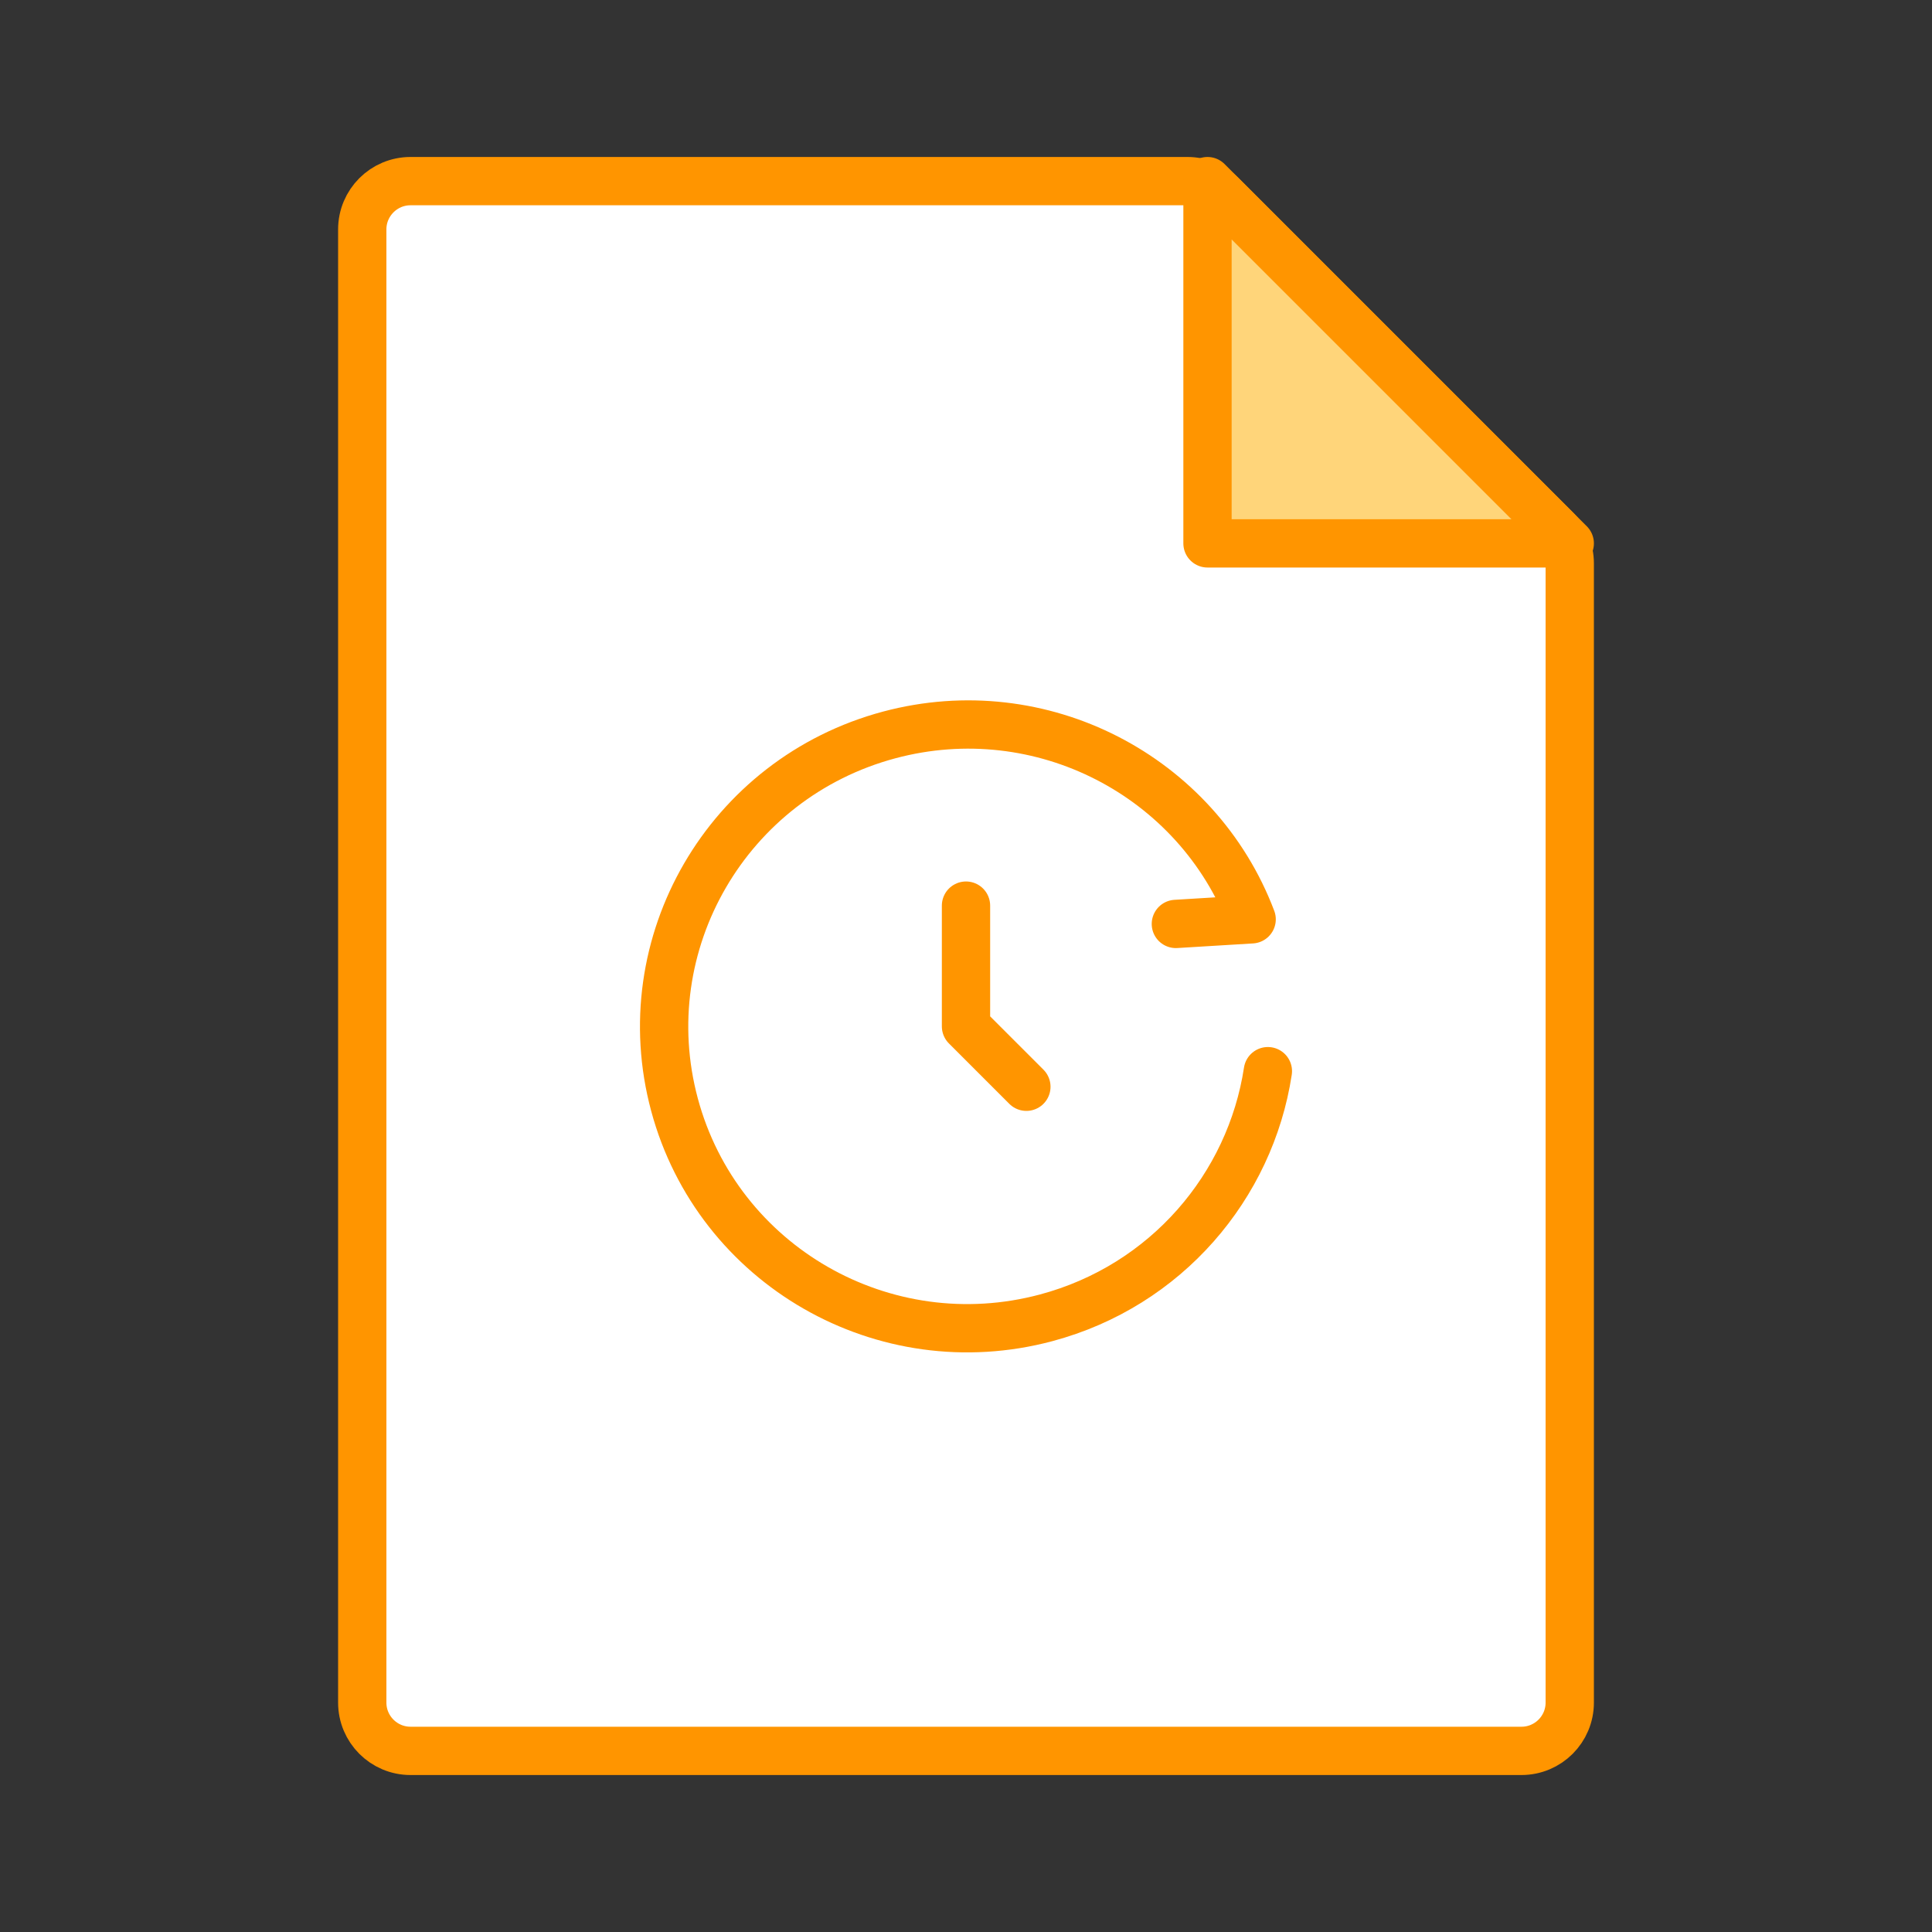
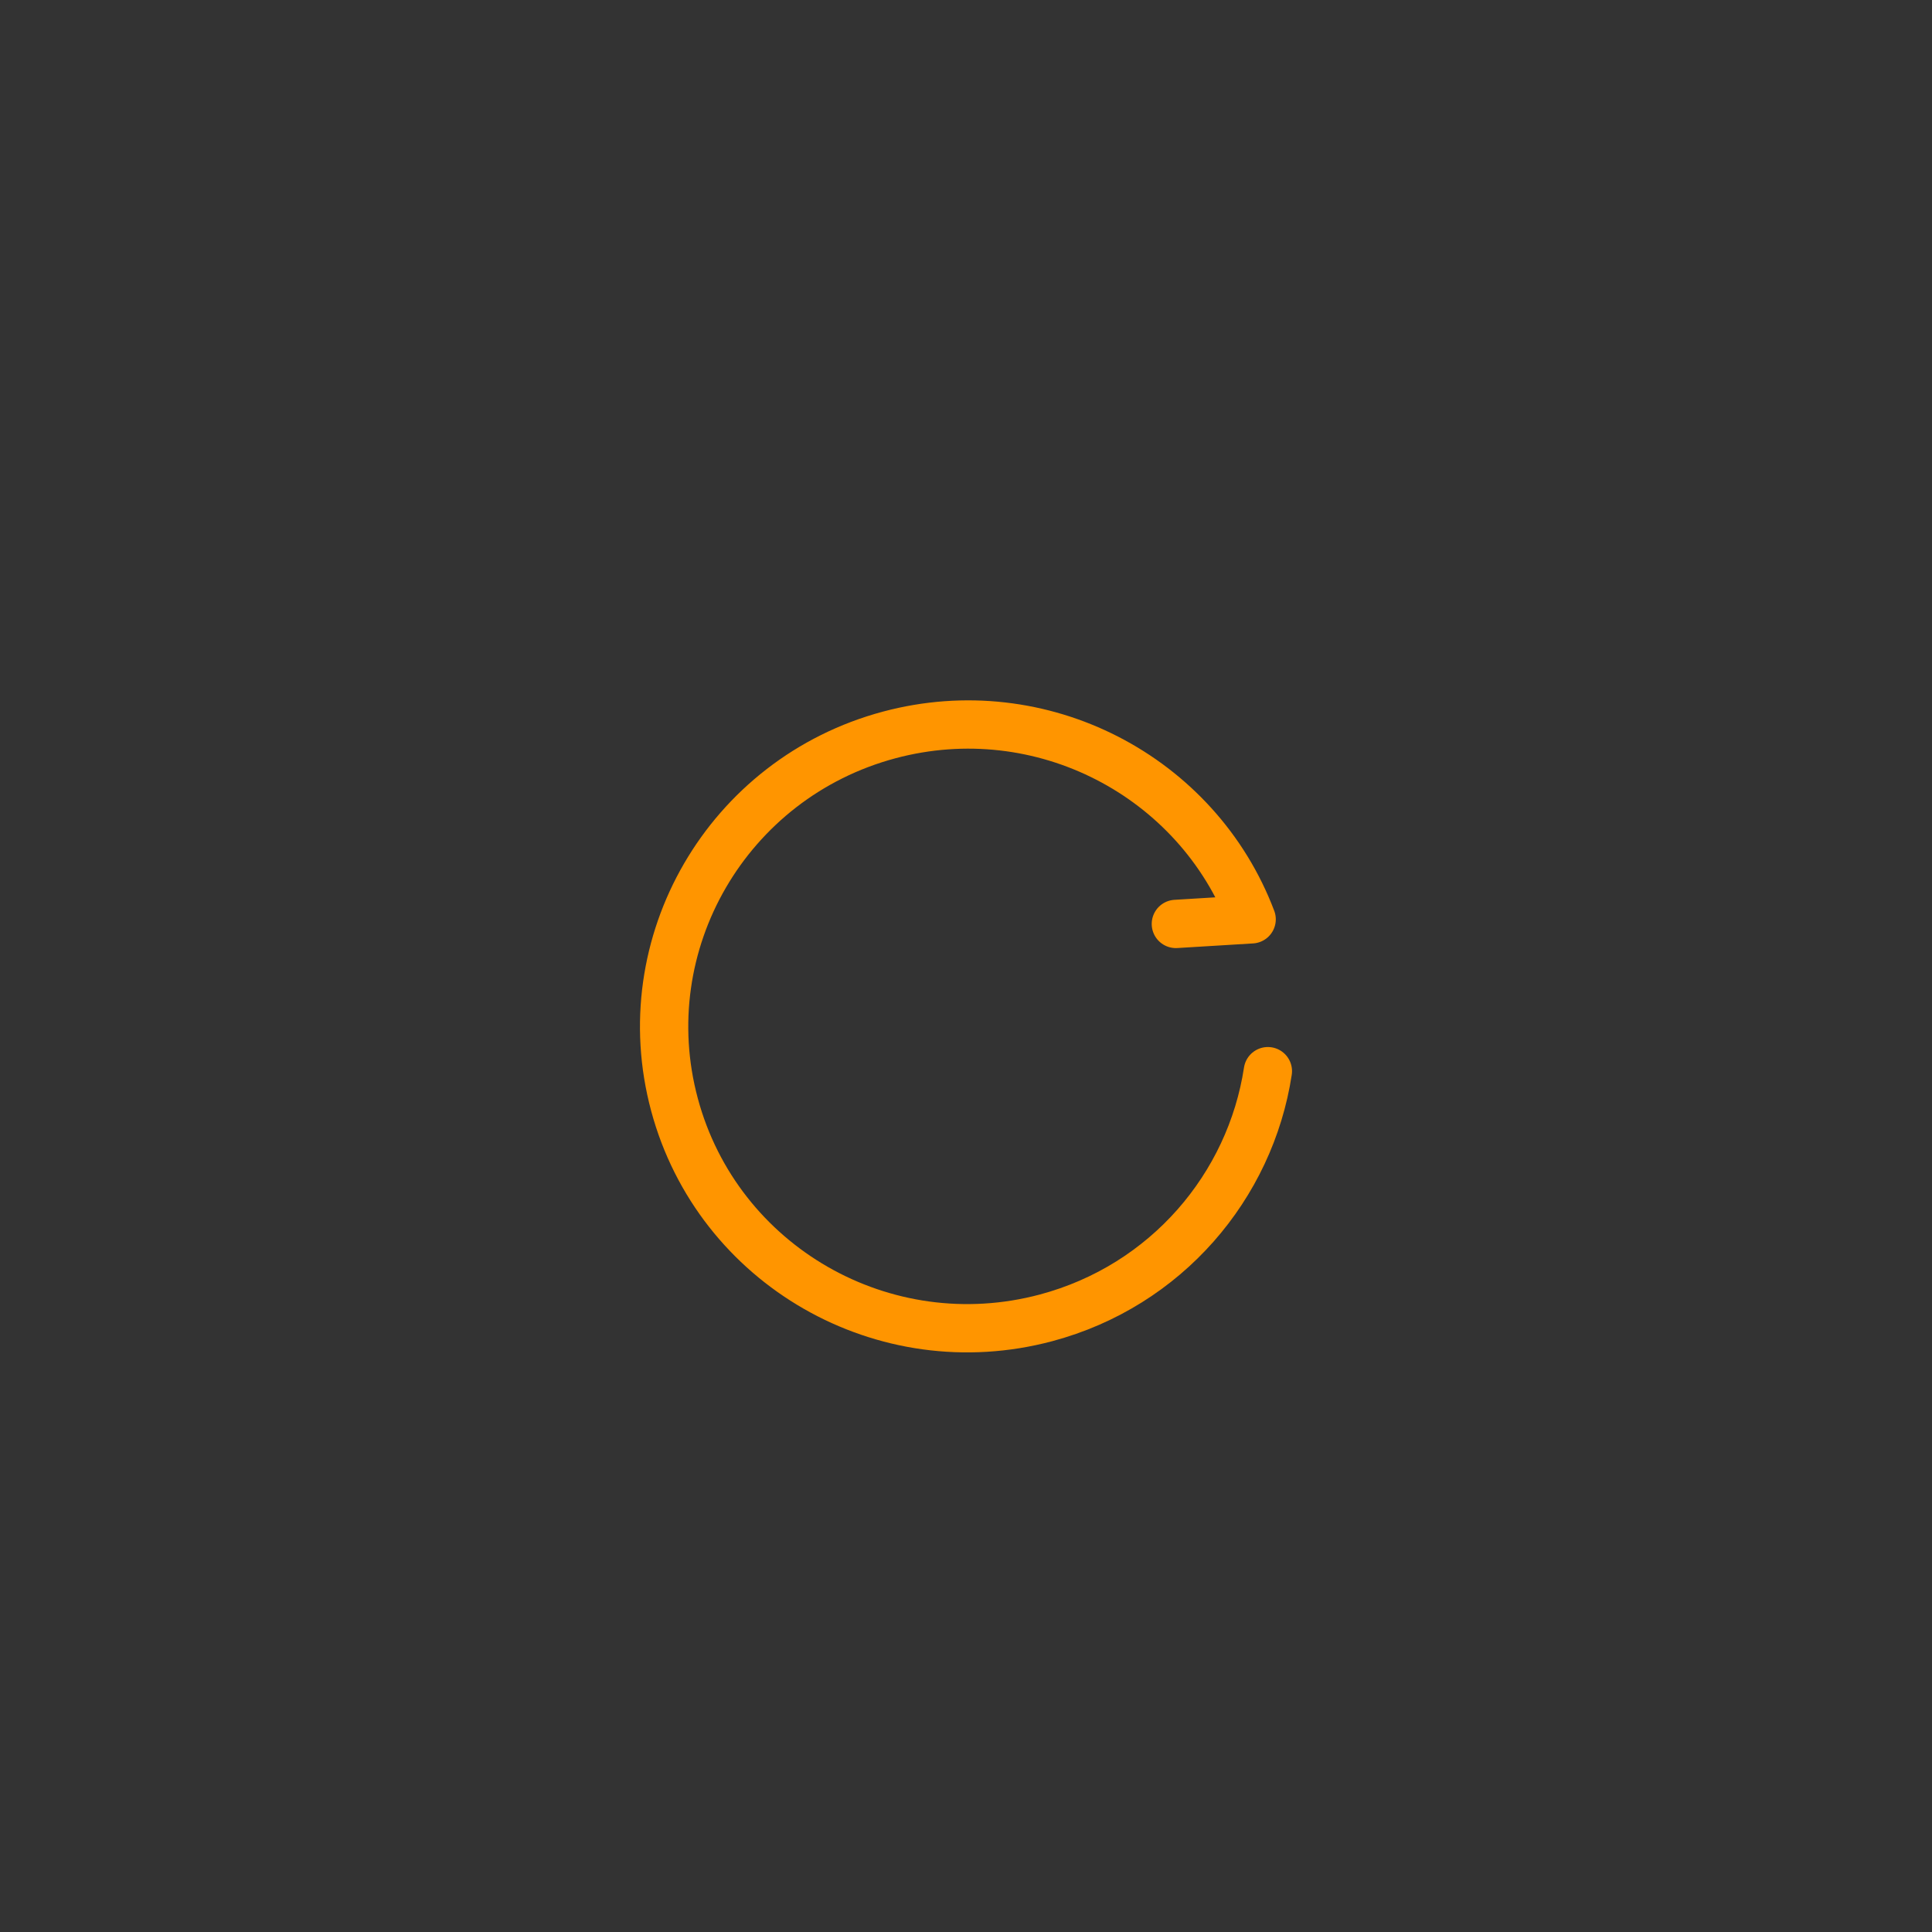
<svg xmlns="http://www.w3.org/2000/svg" width="80" height="80" viewBox="0 0 80 80" fill="none">
  <rect x="0" y="0" width="80" height="80" fill="#333333" stroke="none" />
-   <path d="M17 72.5H63C64.105 72.5 65 71.605 65 70.5V40.793V23.328C65 22.798 64.789 22.289 64.414 21.914L50.586 8.086C50.211 7.711 49.702 7.5 49.172 7.5H17C15.895 7.5 15 8.395 15 9.5V70.5C15 71.605 15.895 72.5 17 72.5Z" fill="white" stroke="#FF9500" stroke-width="2" />
-   <path d="M50 22.5H65L50 7.5V22.5Z" fill="#FFD57A" stroke="#FF9500" stroke-width="2" stroke-linejoin="round" />
  <path d="M48.69 38.258L51.828 38.067C49.578 32.131 43.121 28.75 36.825 30.431C30.12 32.221 26.137 39.076 27.929 45.742C29.722 52.407 36.61 56.359 43.316 54.569C48.295 53.239 51.773 49.118 52.5 44.355" stroke="#FF9500" stroke-width="2" stroke-linecap="round" stroke-linejoin="round" />
-   <path d="M40 37.5V42.5L42.5 45" stroke="#FF9500" stroke-width="2" stroke-linecap="round" stroke-linejoin="round" />
</svg>